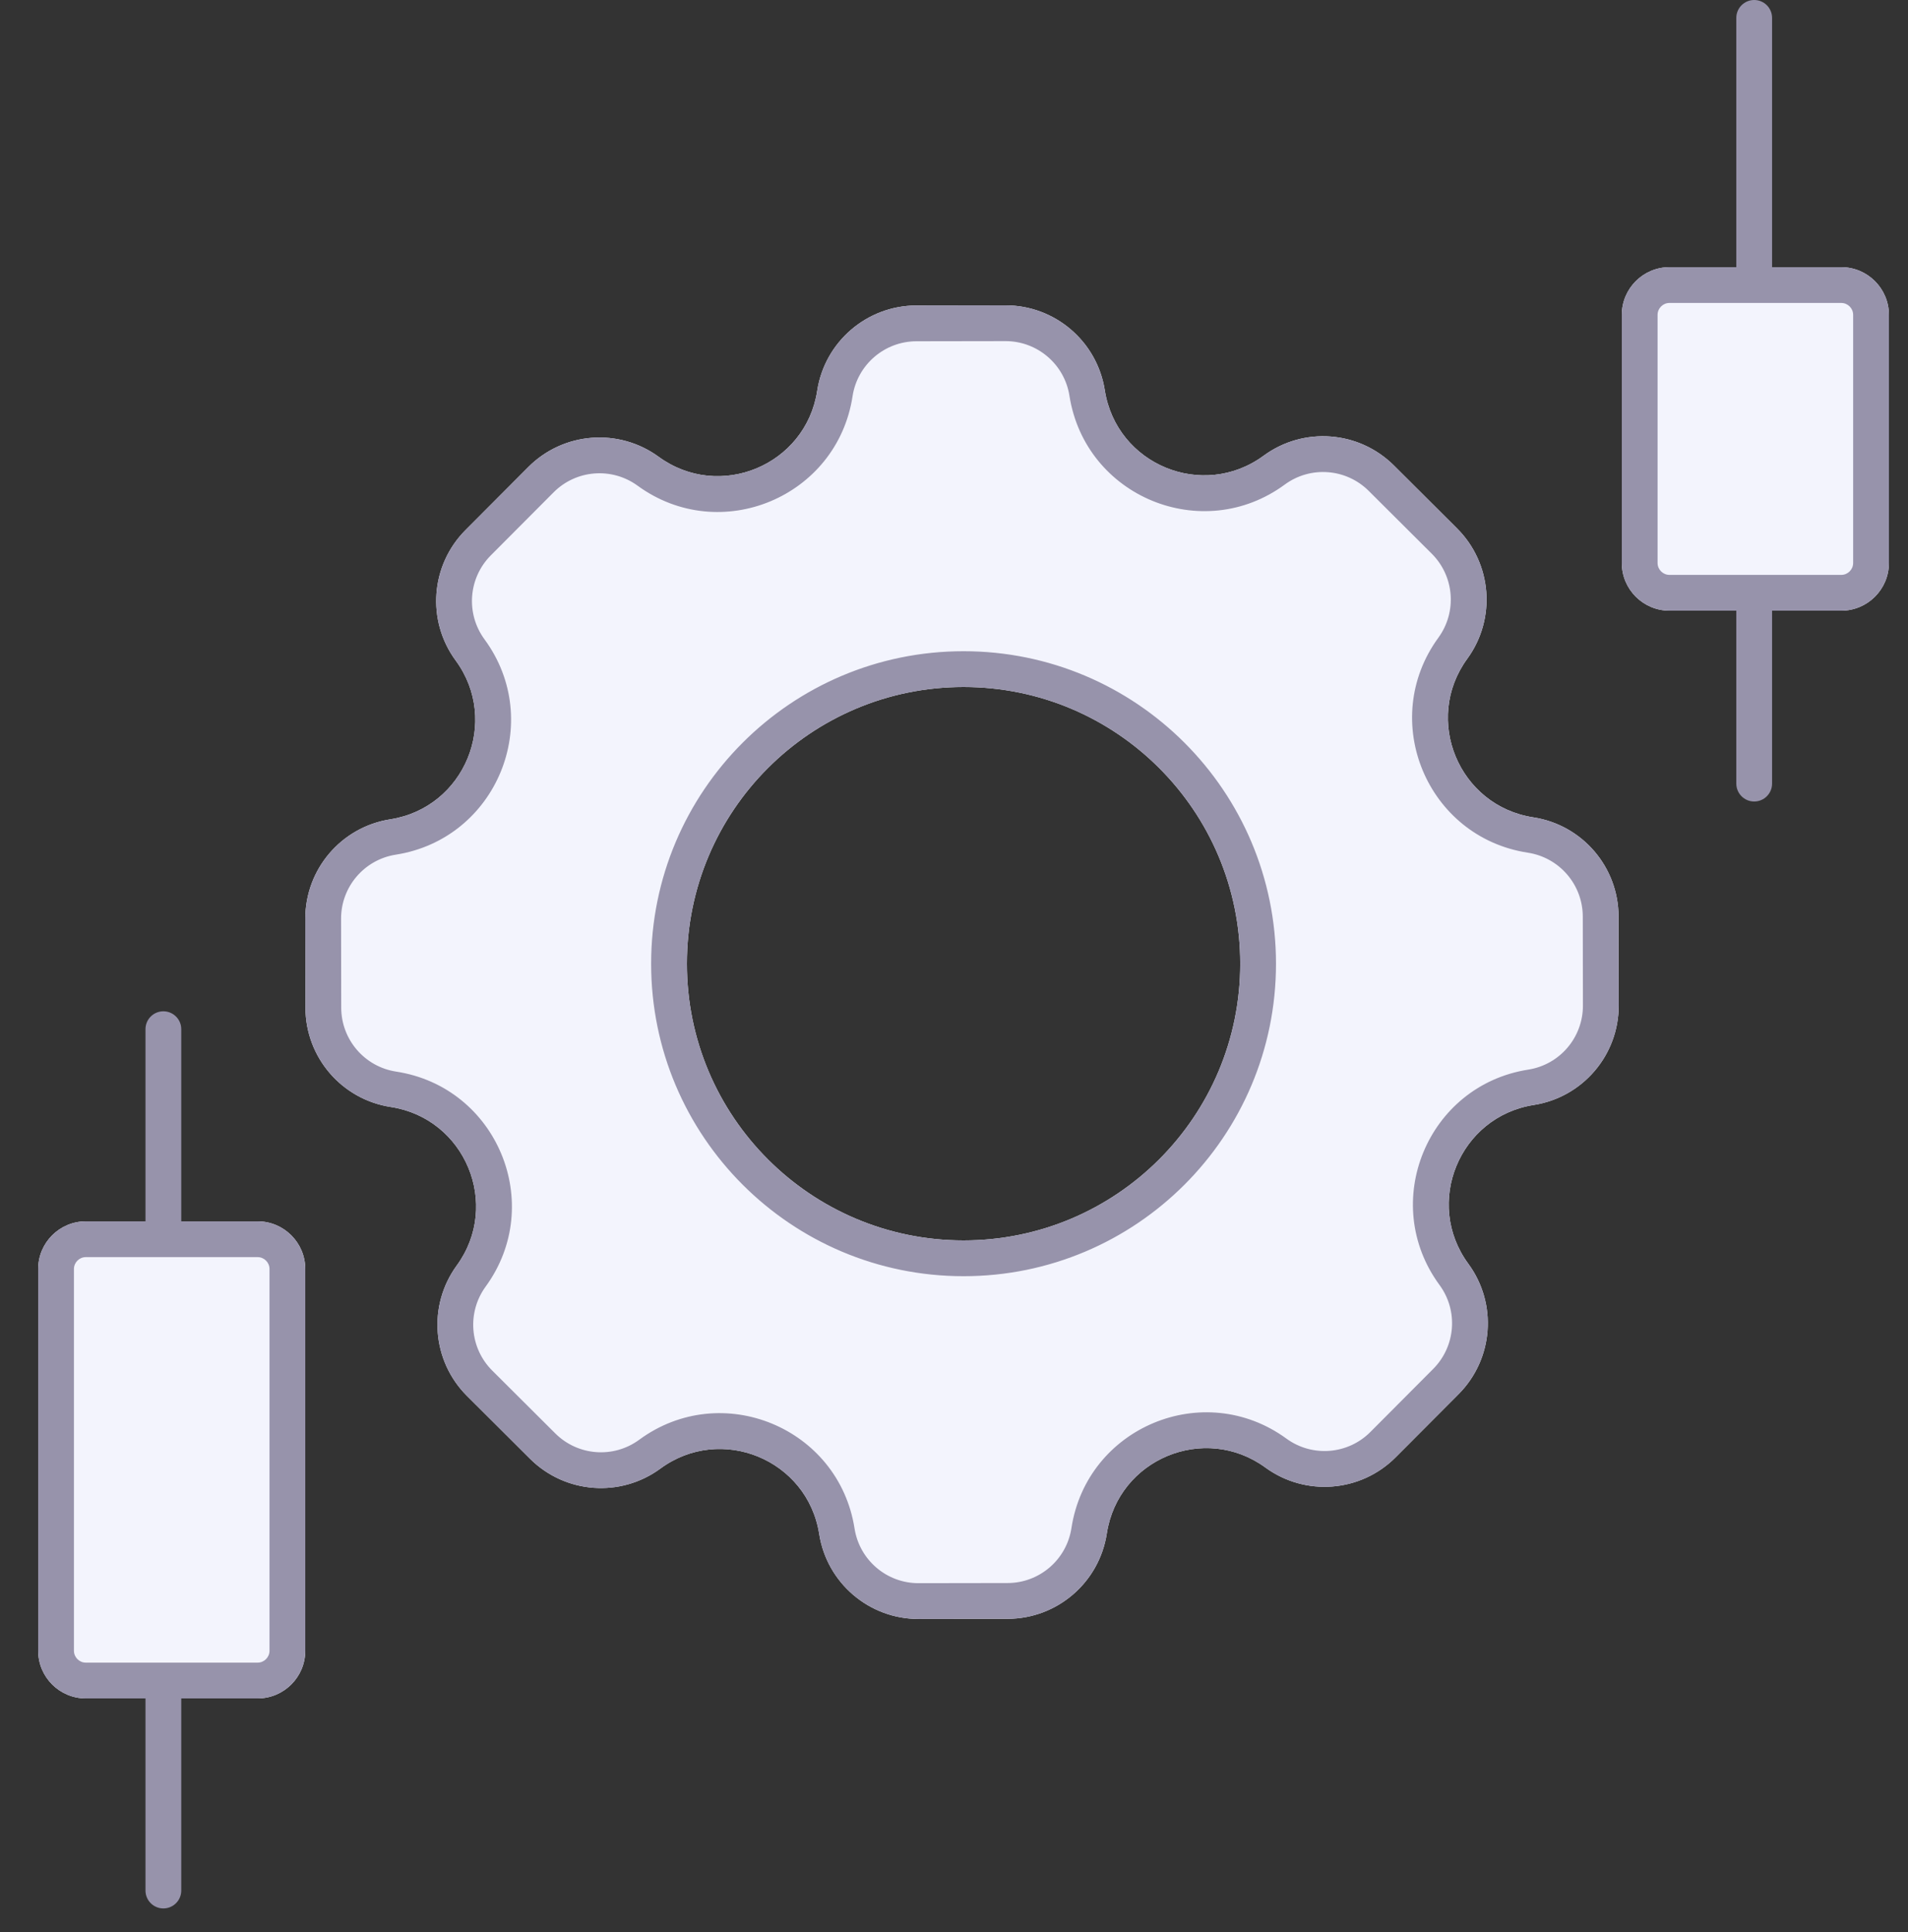
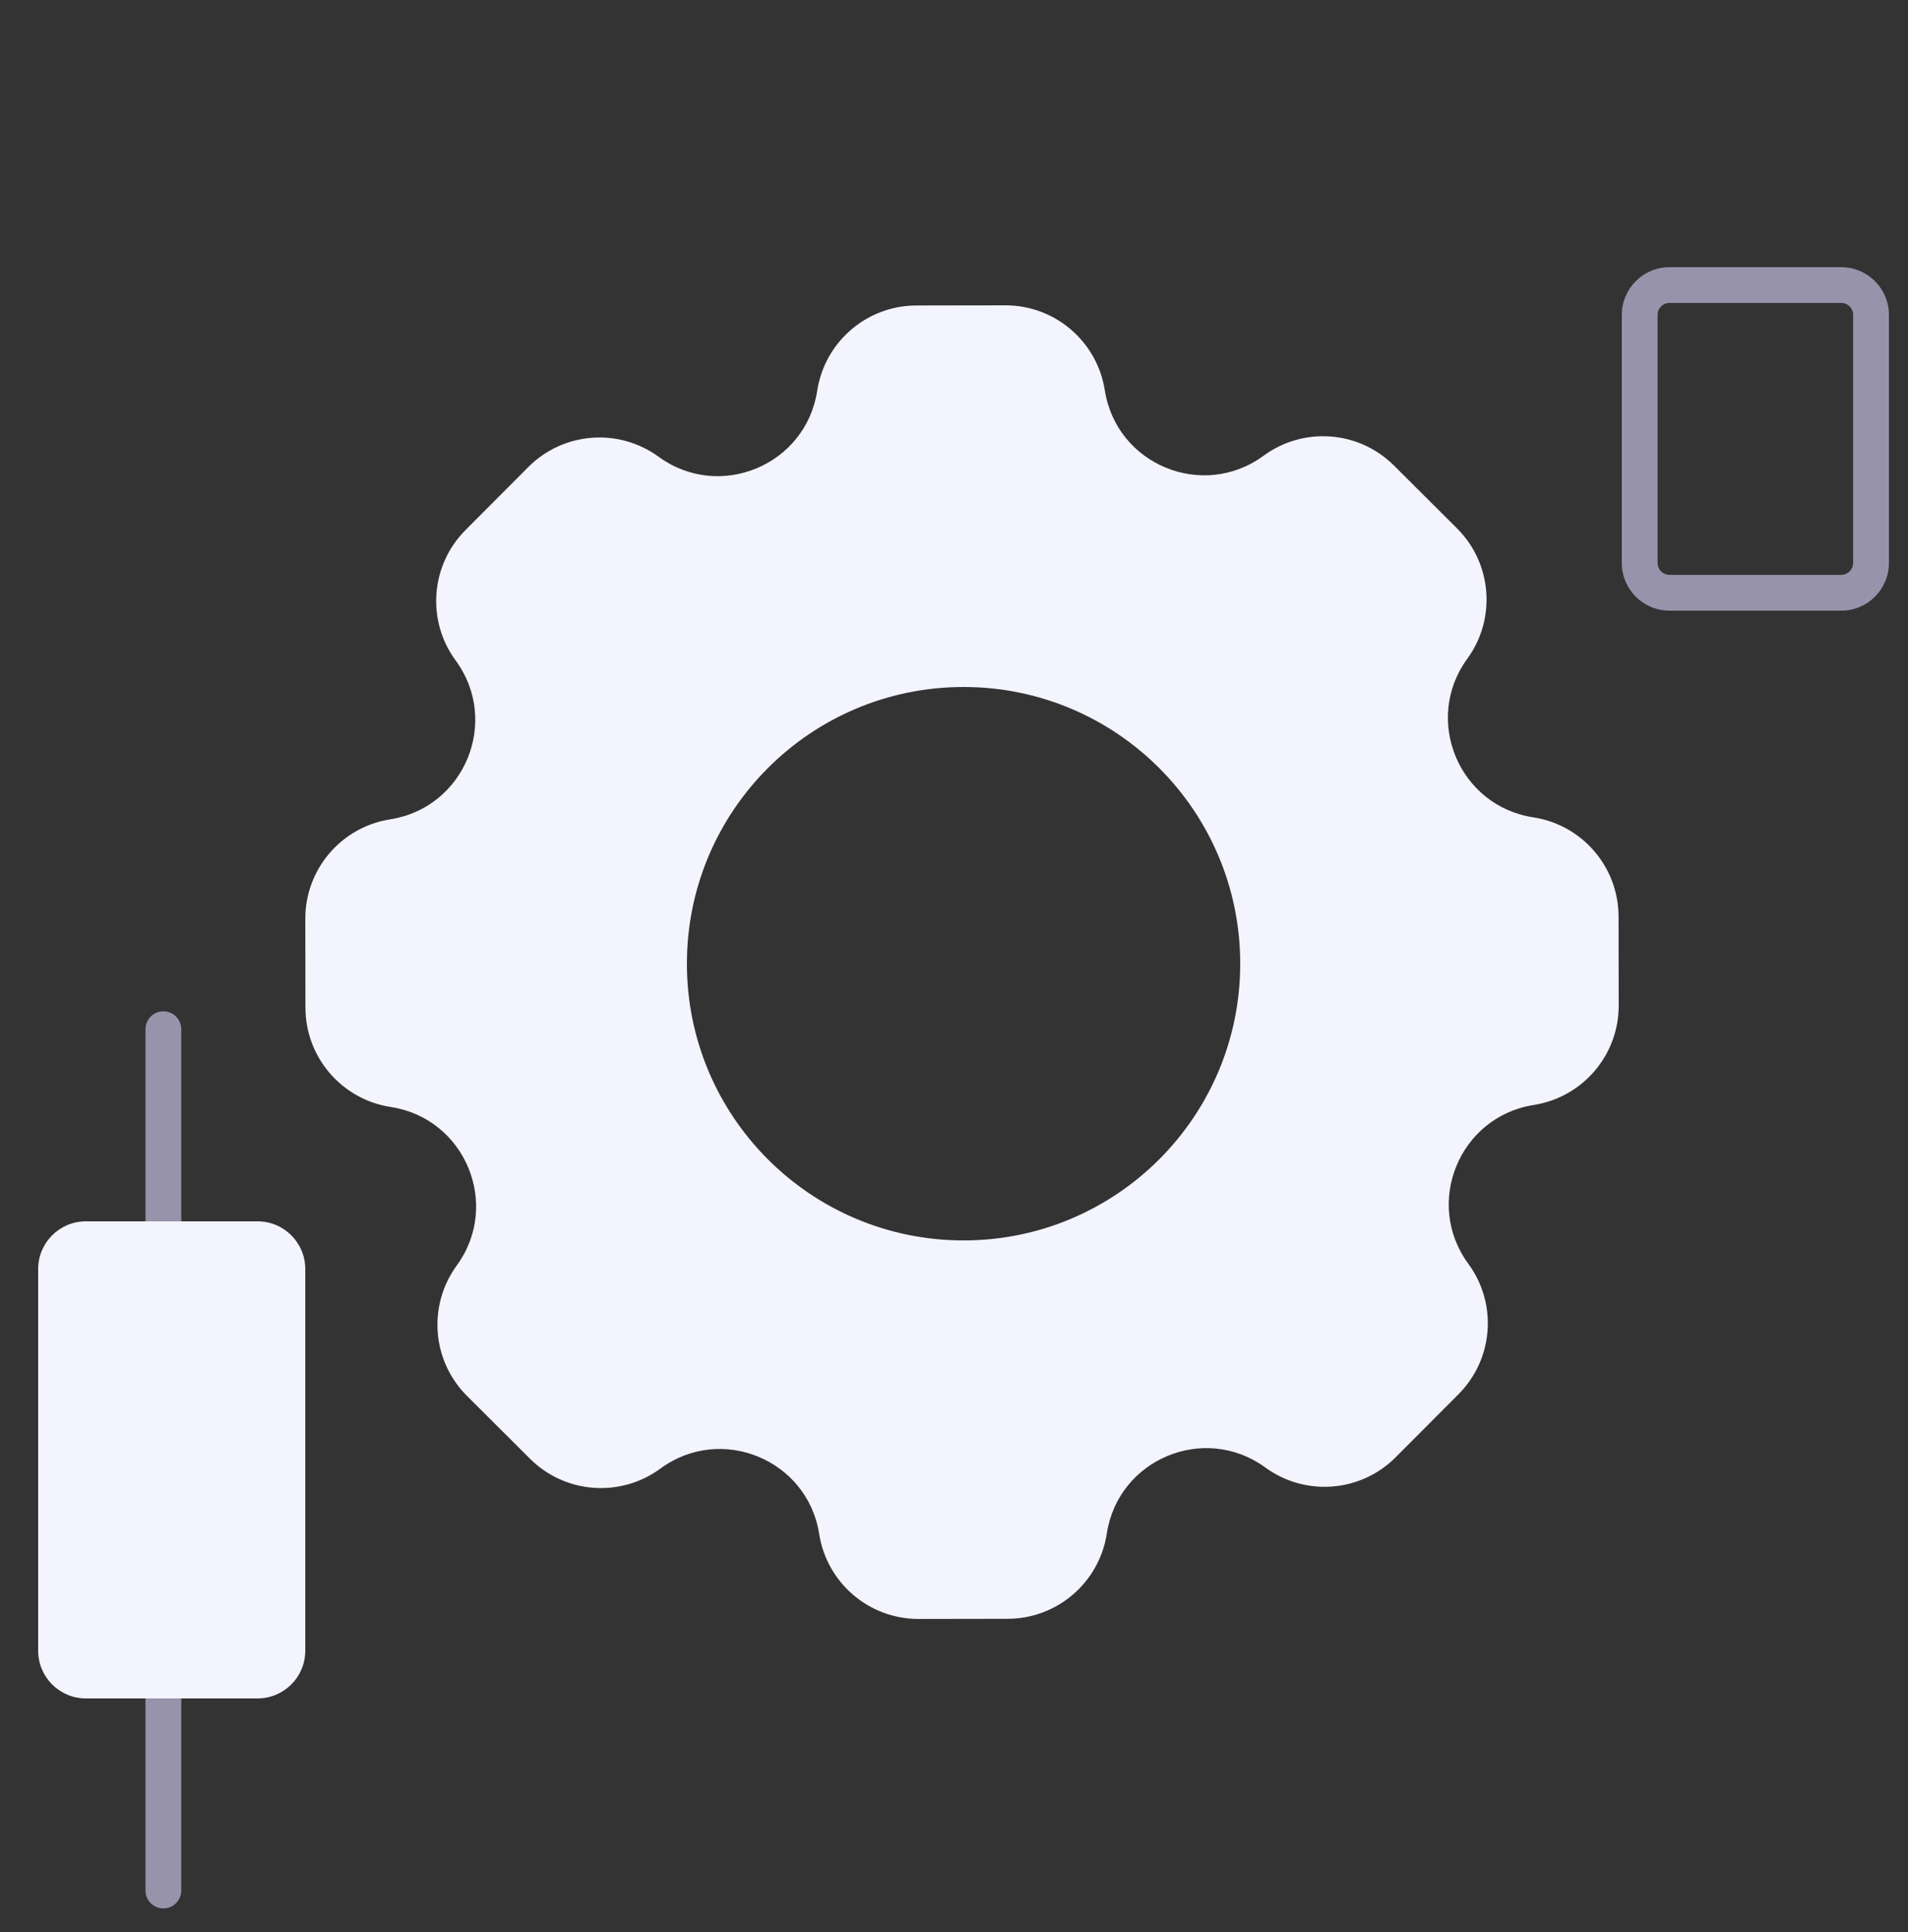
<svg xmlns="http://www.w3.org/2000/svg" width="80" height="81" viewBox="0 0 80 81" fill="none">
  <rect x="0" y="0" width="80" height="81" fill="#333333" stroke="none" />
  <path fill-rule="evenodd" clip-rule="evenodd" d="M46.323 16.361C46.001 14.308 44.231 12.796 42.153 12.8L38.422 12.806C36.344 12.81 34.579 14.328 34.264 16.382C33.786 19.504 30.17 21.01 27.617 19.149C25.938 17.925 23.617 18.108 22.151 19.579L19.517 22.222C18.05 23.694 17.876 26.016 19.106 27.69C20.975 30.236 19.483 33.858 16.362 34.347C14.309 34.669 12.797 36.439 12.801 38.517L12.807 42.248C12.811 44.326 14.329 46.091 16.383 46.406C19.505 46.884 21.011 50.5 19.15 53.053C17.926 54.732 18.109 57.053 19.581 58.52L22.223 61.153C23.695 62.62 26.017 62.794 27.691 61.564C30.237 59.695 33.859 61.188 34.348 64.308C34.67 66.361 36.44 67.873 38.518 67.869L42.249 67.863C44.327 67.859 46.092 66.341 46.407 64.287C46.885 61.165 50.501 59.659 53.054 61.52C54.733 62.744 57.054 62.562 58.52 61.09L61.154 58.447C62.621 56.975 62.795 54.654 61.565 52.979C59.696 50.433 61.188 46.811 64.309 46.322C66.362 46 67.874 44.23 67.87 42.152L67.864 38.421C67.86 36.343 66.342 34.578 64.288 34.264C61.166 33.785 59.66 30.169 61.521 27.616C62.745 25.937 62.562 23.616 61.091 22.15L58.448 19.516C56.976 18.049 54.654 17.875 52.98 19.105C50.434 20.974 46.812 19.482 46.323 16.361ZM40.401 52C46.807 52 52.001 46.806 52.001 40.4C52.001 33.993 46.807 28.8 40.401 28.8C33.994 28.8 28.801 33.993 28.801 40.4C28.801 46.806 33.994 52 40.401 52Z" fill="#F3F4FD" />
-   <path fill-rule="evenodd" clip-rule="evenodd" d="M44.841 16.593C44.634 15.271 43.494 14.297 42.155 14.3L38.425 14.306C37.087 14.309 35.95 15.286 35.747 16.609C35.099 20.843 30.195 22.884 26.734 20.361C25.652 19.573 24.158 19.69 23.213 20.638L20.58 23.281C19.635 24.229 19.523 25.724 20.315 26.803C22.85 30.255 20.826 35.166 16.594 35.829C15.272 36.036 14.298 37.176 14.301 38.515L14.307 42.245C14.31 43.584 15.287 44.72 16.61 44.923C20.844 45.571 22.885 50.475 20.362 53.936C19.574 55.018 19.691 56.512 20.639 57.457L23.282 60.09C24.23 61.035 25.725 61.148 26.803 60.355C30.256 57.82 35.167 59.844 35.83 64.076C36.037 65.398 37.177 66.372 38.516 66.369L42.246 66.363C43.585 66.361 44.721 65.383 44.924 64.06C45.572 59.826 50.476 57.785 53.937 60.308C55.019 61.096 56.513 60.979 57.458 60.031L60.091 57.388C61.036 56.44 61.149 54.945 60.356 53.867C57.821 50.414 59.845 45.503 64.077 44.84C65.399 44.633 66.373 43.493 66.37 42.154L66.364 38.424C66.362 37.086 65.384 35.949 64.061 35.746C59.827 35.098 57.786 30.194 60.309 26.733C61.097 25.651 60.98 24.157 60.032 23.212L57.389 20.579C56.441 19.634 54.946 19.522 53.868 20.314C50.415 22.849 45.504 20.825 44.841 16.593ZM53.501 40.4C53.501 47.635 47.636 53.5 40.401 53.5C33.166 53.5 27.301 47.635 27.301 40.4C27.301 33.165 33.166 27.3 40.401 27.3C47.636 27.3 53.501 33.165 53.501 40.4ZM42.153 12.8C44.231 12.796 46.001 14.308 46.323 16.361C46.812 19.482 50.434 20.974 52.98 19.105C54.654 17.875 56.976 18.049 58.448 19.516L61.091 22.15C62.562 23.616 62.745 25.937 61.521 27.616C59.66 30.169 61.166 33.785 64.288 34.264C66.342 34.578 67.86 36.343 67.864 38.421L67.87 42.152C67.874 44.23 66.362 46 64.309 46.322C61.188 46.811 59.696 50.433 61.565 52.979C62.795 54.654 62.621 56.975 61.154 58.447L58.52 61.09C57.054 62.562 54.733 62.744 53.054 61.52C50.501 59.659 46.885 61.165 46.407 64.287C46.092 66.341 44.327 67.859 42.249 67.863L38.518 67.869C36.44 67.873 34.67 66.361 34.348 64.308C33.859 61.188 30.237 59.695 27.691 61.564C26.017 62.794 23.695 62.62 22.223 61.153L19.581 58.52C18.109 57.053 17.926 54.732 19.15 53.053C21.011 50.5 19.505 46.884 16.383 46.406C14.329 46.091 12.811 44.326 12.807 42.248L12.801 38.517C12.797 36.439 14.309 34.669 16.362 34.347C19.483 33.858 20.975 30.236 19.106 27.69C17.876 26.016 18.05 23.694 19.517 22.222L22.151 19.579C23.617 18.108 25.938 17.925 27.617 19.149C30.17 21.01 33.786 19.504 34.264 16.382C34.579 14.328 36.344 12.81 38.422 12.806L42.153 12.8ZM52.001 40.4C52.001 46.806 46.807 52 40.401 52C33.994 52 28.801 46.806 28.801 40.4C28.801 33.993 33.994 28.8 40.401 28.8C46.807 28.8 52.001 33.993 52.001 40.4Z" fill="#9793AB" />
-   <path fill-rule="evenodd" clip-rule="evenodd" d="M73.551 0C73.965 0 74.301 0.336 74.301 0.75V32.85C74.301 33.264 73.965 33.6 73.551 33.6C73.137 33.6 72.801 33.264 72.801 32.85V0.75C72.801 0.336 73.137 0 73.551 0Z" fill="#9793AB" />
-   <path d="M68 13.2C68 12.096 68.895 11.2 70 11.2H77.2C78.305 11.2 79.2 12.096 79.2 13.2V23.6C79.2 24.705 78.305 25.6 77.2 25.6H70C68.895 25.6 68 24.705 68 23.6V13.2Z" fill="#F3F4FD" />
  <path fill-rule="evenodd" clip-rule="evenodd" d="M77.2 12.7H70C69.724 12.7 69.5 12.924 69.5 13.2V23.6C69.5 23.876 69.724 24.1 70 24.1H77.2C77.476 24.1 77.7 23.876 77.7 23.6V13.2C77.7 12.924 77.476 12.7 77.2 12.7ZM70 11.2C68.895 11.2 68 12.096 68 13.2V23.6C68 24.705 68.895 25.6 70 25.6H77.2C78.305 25.6 79.2 24.705 79.2 23.6V13.2C79.2 12.096 78.305 11.2 77.2 11.2H70Z" fill="#9793AB" />
  <path fill-rule="evenodd" clip-rule="evenodd" d="M6.85 80.004C6.435 80.004 6.1 79.668 6.1 79.254L6.1 43.145C6.1 42.731 6.435 42.395 6.85 42.395C7.264 42.395 7.6 42.731 7.6 43.145L7.6 79.254C7.6 79.668 7.264 80.004 6.85 80.004Z" fill="#9793AB" />
  <path d="M1.6 53.2C1.6 52.096 2.495 51.2 3.6 51.2H10.8C11.904 51.2 12.8 52.096 12.8 53.2V69.2C12.8 70.305 11.904 71.2 10.8 71.2H3.6C2.495 71.2 1.6 70.305 1.6 69.2V53.2Z" fill="#F3F4FD" />
-   <path fill-rule="evenodd" clip-rule="evenodd" d="M10.8 52.7H3.6C3.323 52.7 3.1 52.924 3.1 53.2V69.2C3.1 69.476 3.323 69.7 3.6 69.7H10.8C11.076 69.7 11.3 69.476 11.3 69.2V53.2C11.3 52.924 11.076 52.7 10.8 52.7ZM3.6 51.2C2.495 51.2 1.6 52.096 1.6 53.2V69.2C1.6 70.305 2.495 71.2 3.6 71.2H10.8C11.904 71.2 12.8 70.305 12.8 69.2V53.2C12.8 52.096 11.904 51.2 10.8 51.2H3.6Z" fill="#9793AB" />
</svg>